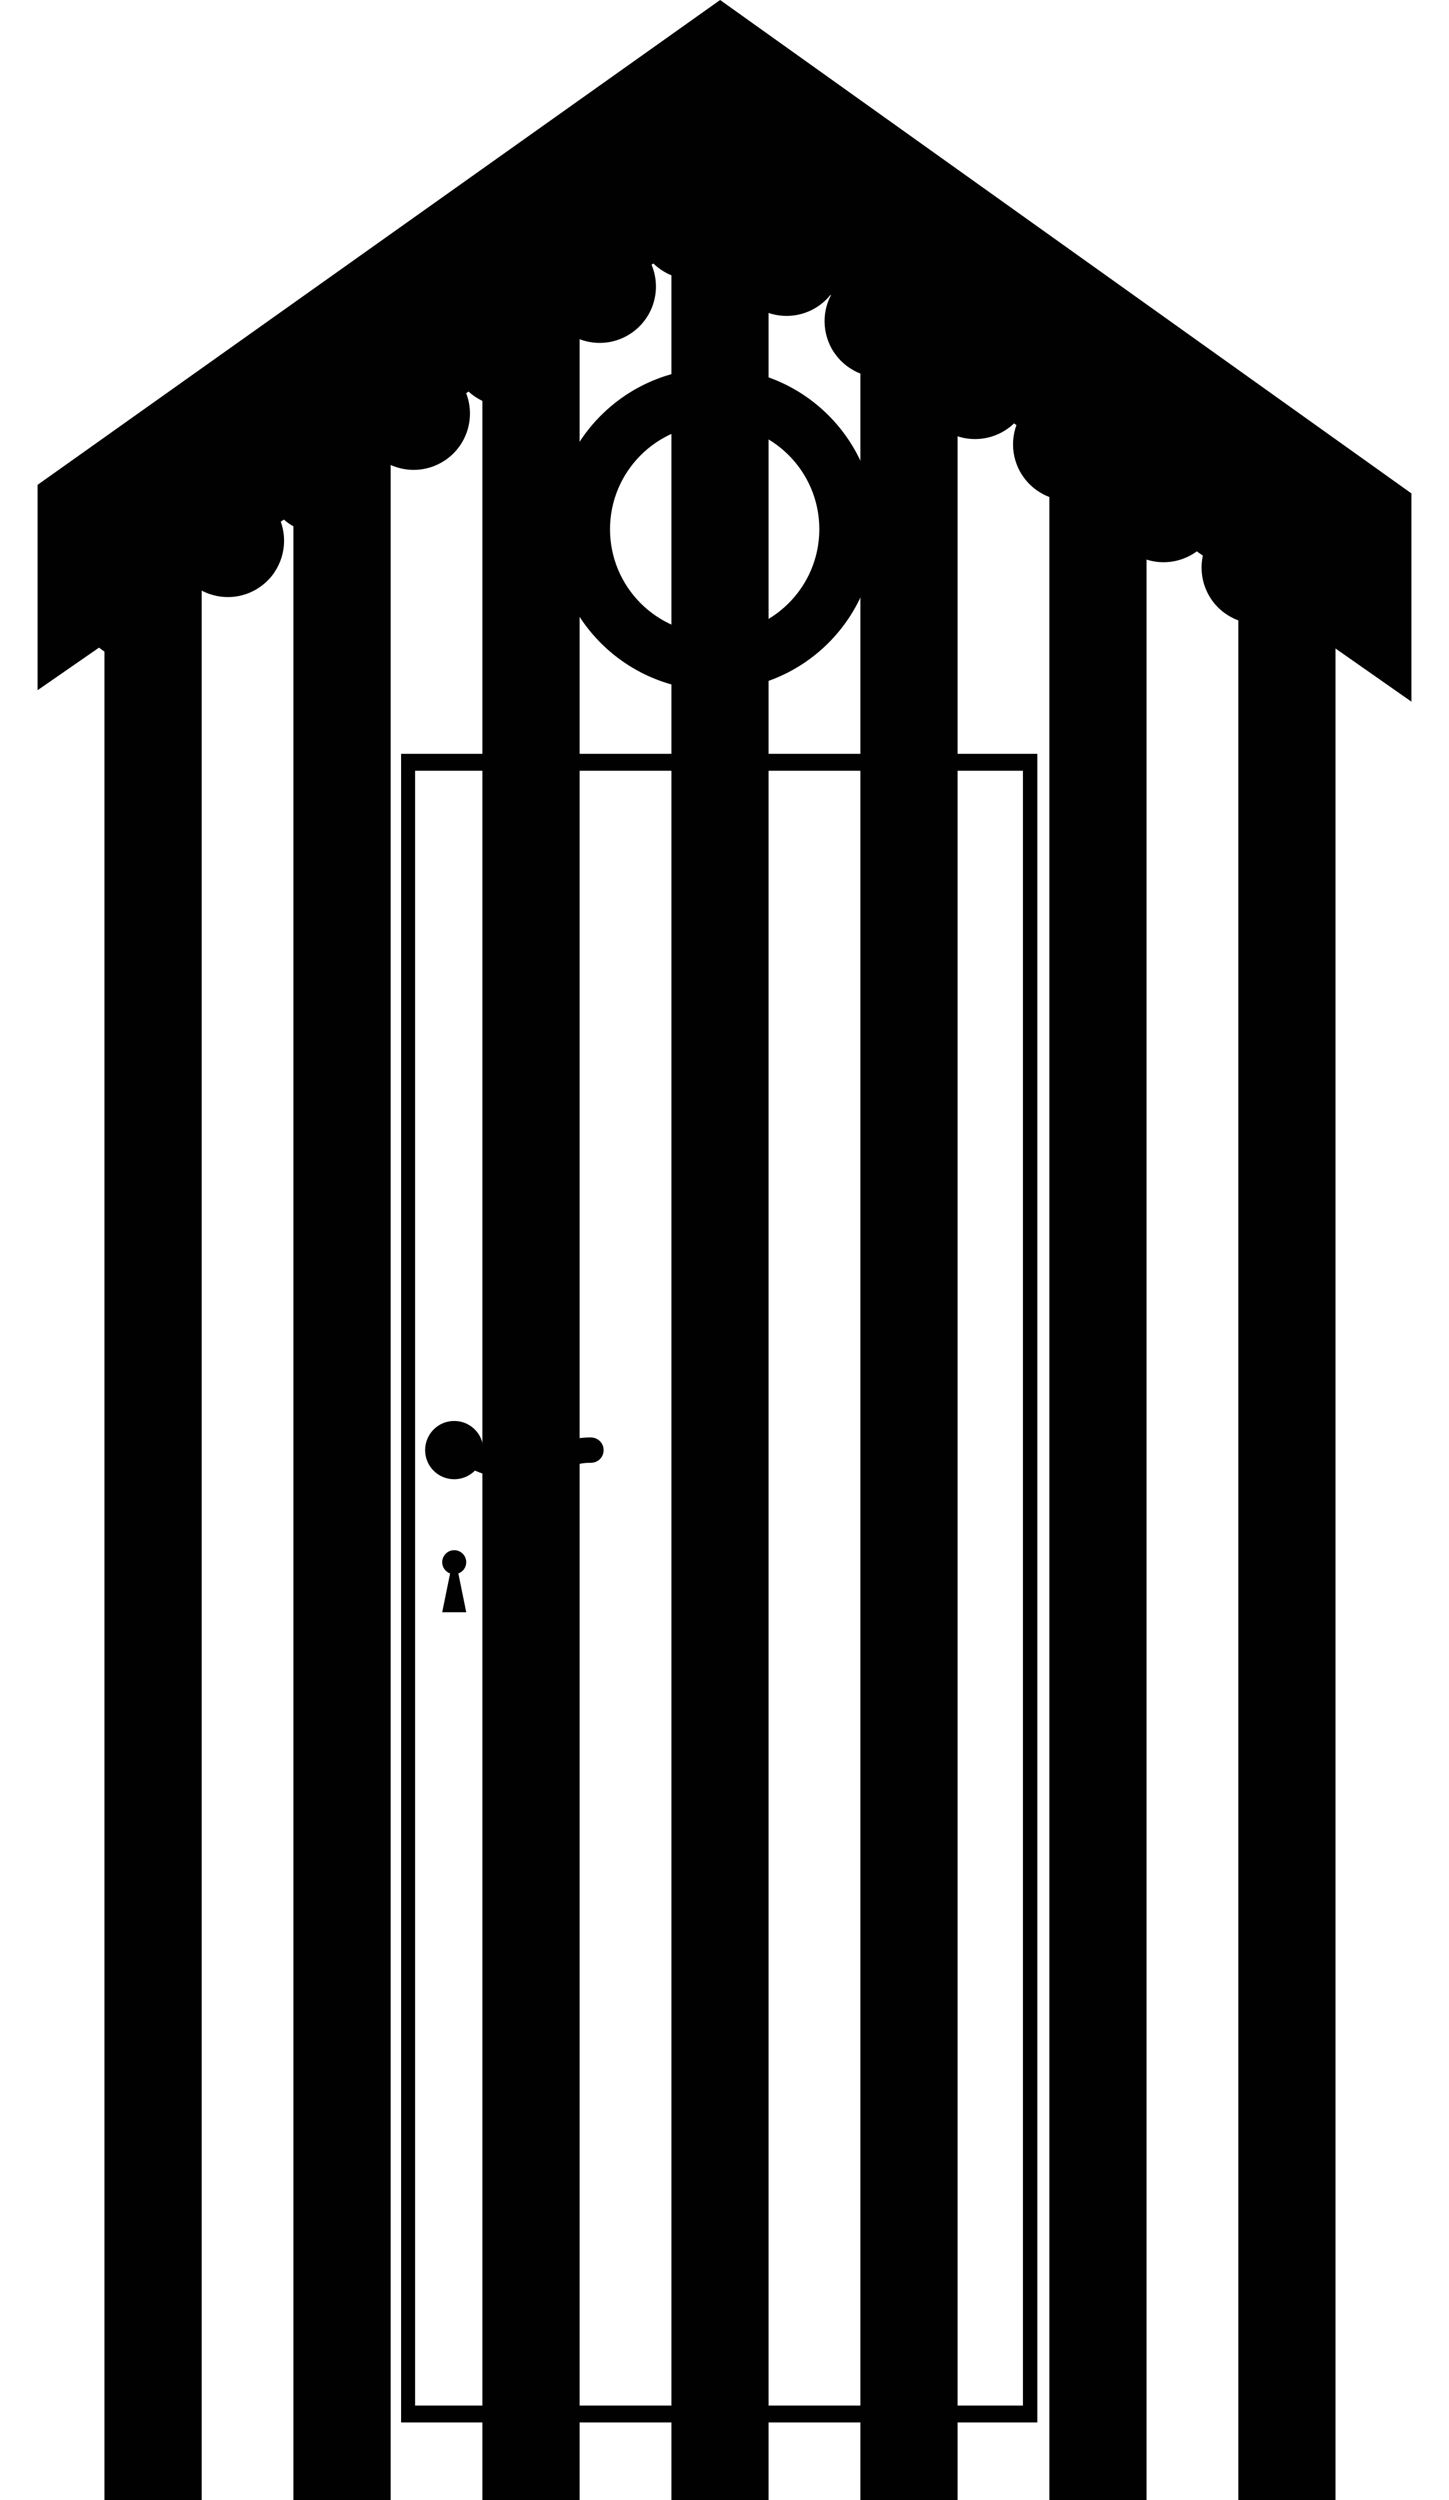
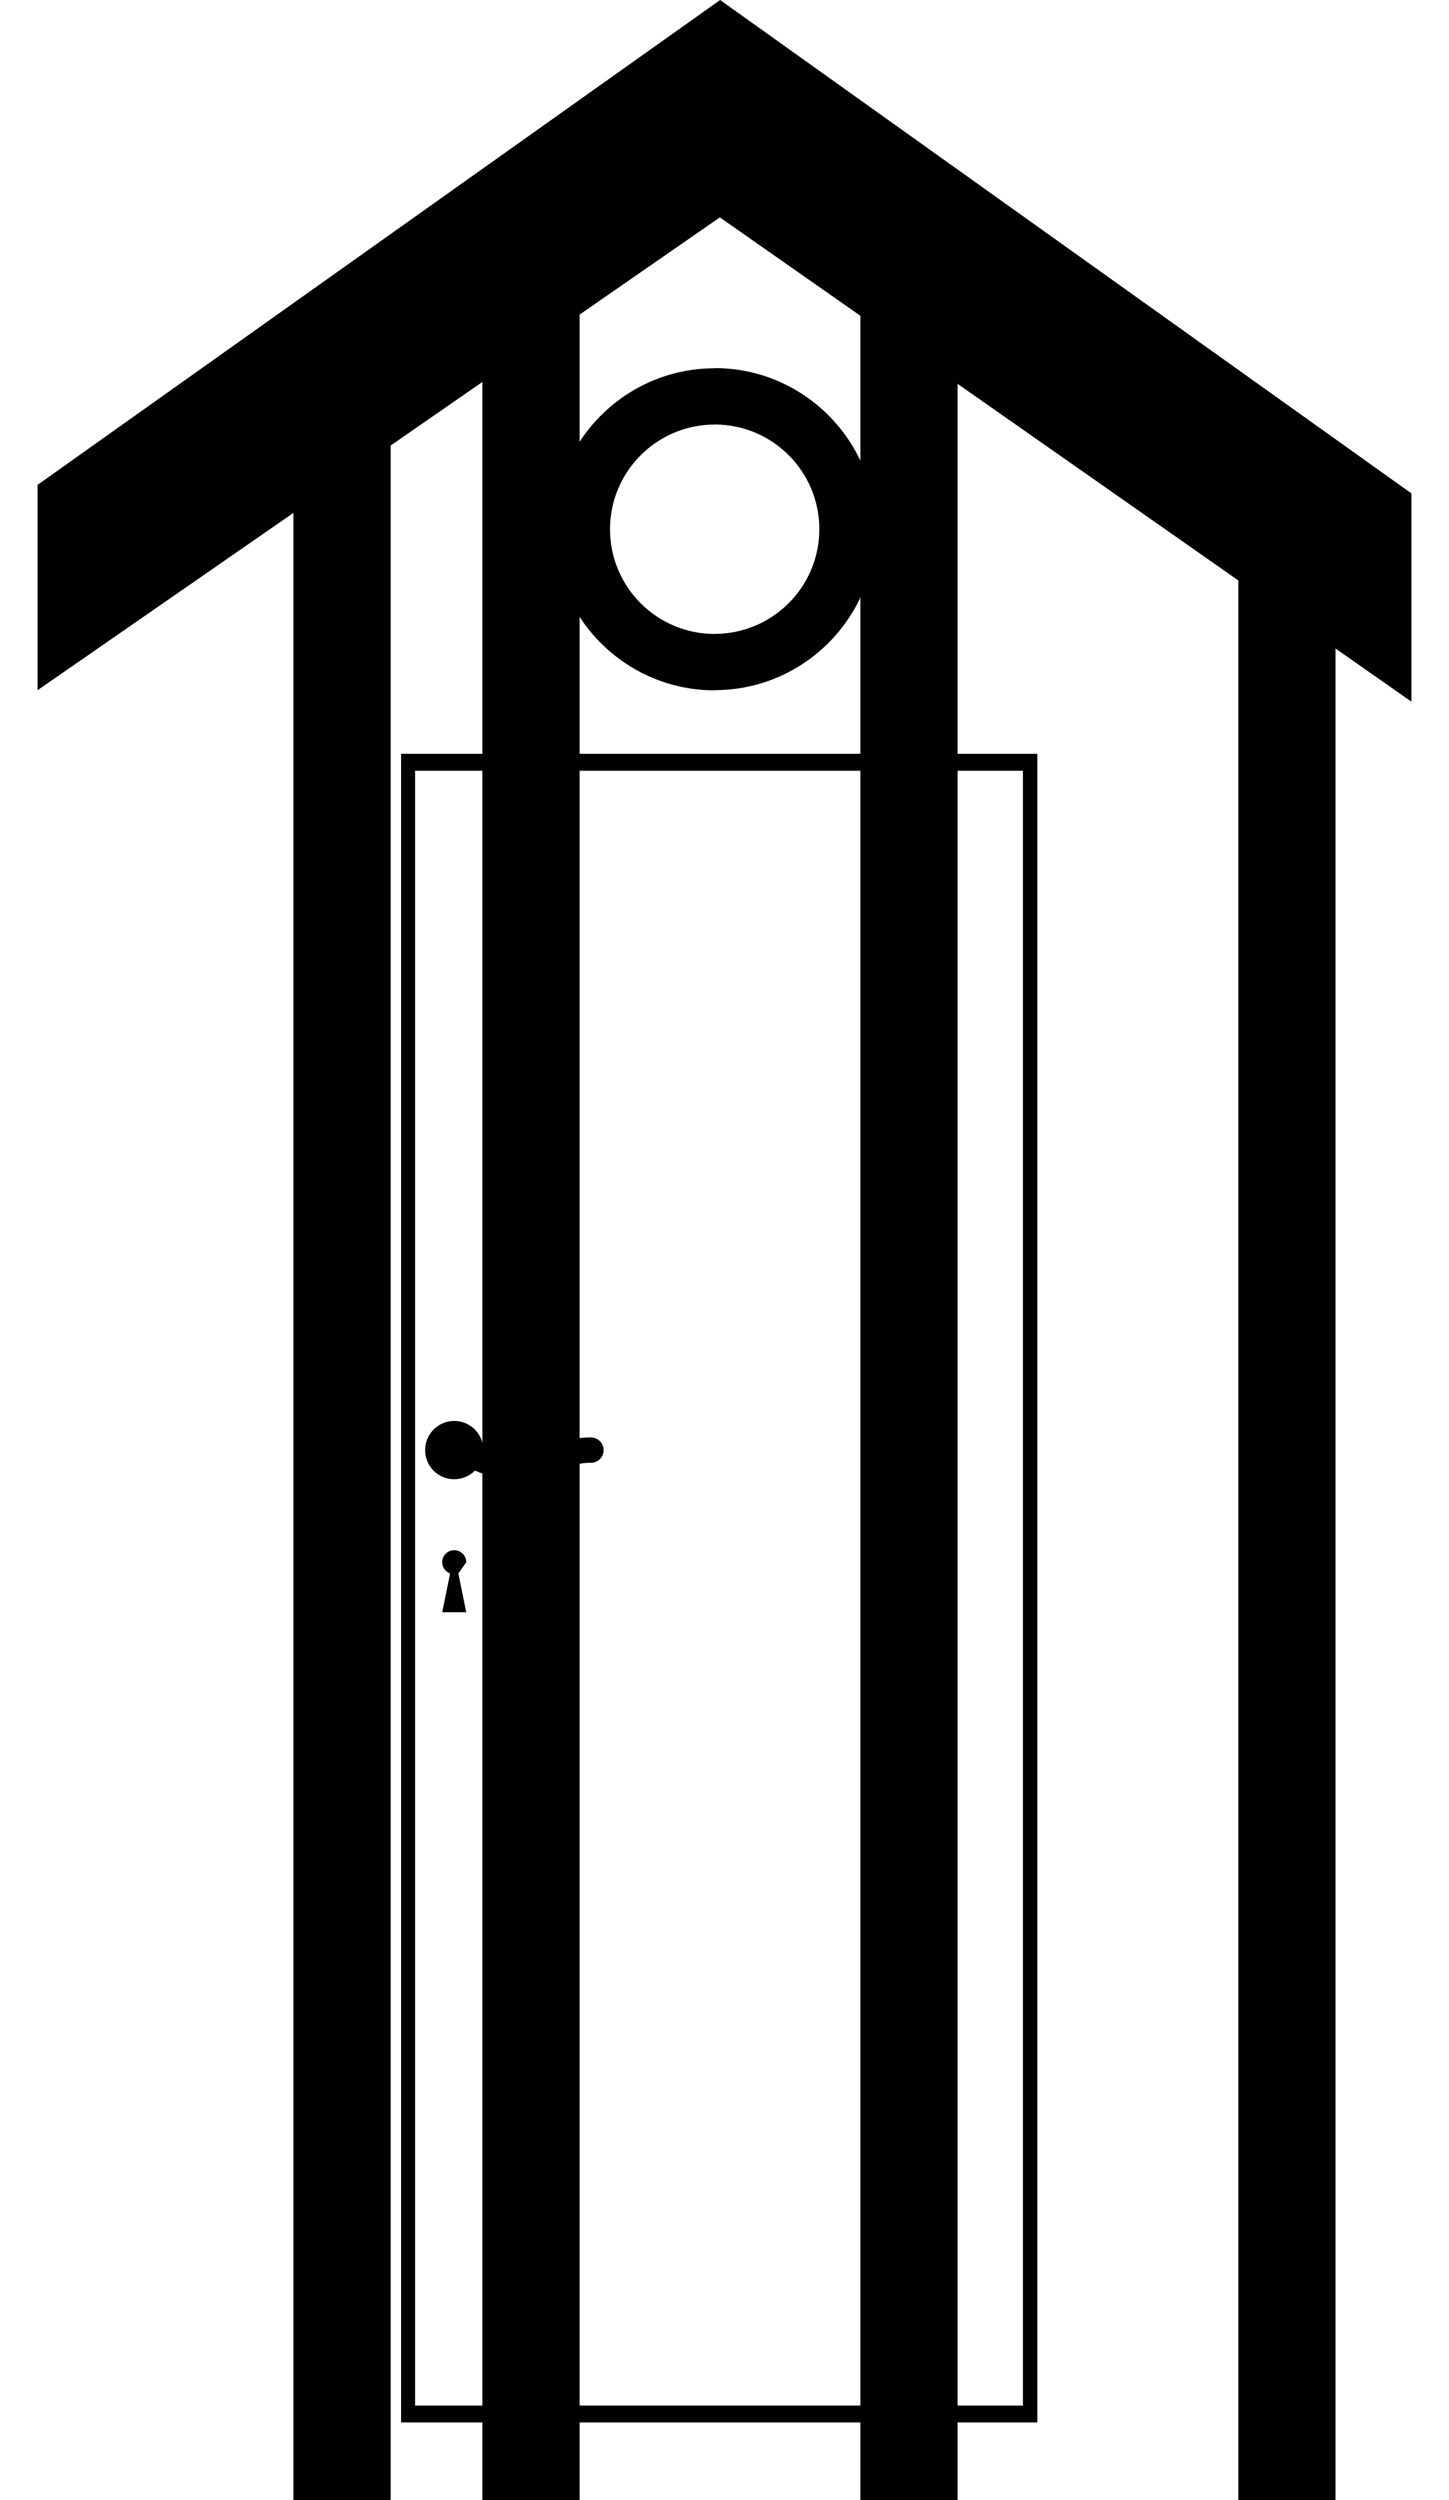
<svg xmlns="http://www.w3.org/2000/svg" id="Laag_1" viewBox="0 0 231.5 399.3">
-   <polygon points="32.22 399.3 32.22 82.94 16.69 93.4 16.69 399.3 32.22 399.3" fill="#010101" />
  <polygon points="62.41 399.3 62.41 62.59 46.88 73.06 46.88 399.3 62.41 399.3" fill="#010101" />
  <polygon points="92.6 399.3 92.6 42.25 77.07 52.71 77.07 399.3 92.6 399.3" fill="#010101" />
-   <polygon points="122.79 399.3 122.79 32.37 115.03 27.13 107.27 32.37 107.27 399.3 122.79 399.3" fill="#010101" />
  <polygon points="152.99 399.3 152.99 52.71 137.46 42.25 137.46 399.3 152.99 399.3" fill="#010101" />
-   <polygon points="183.18 399.3 183.18 73.06 167.65 62.59 167.65 399.3 183.18 399.3" fill="#010101" />
  <polygon points="213.37 399.3 213.37 93.4 197.84 82.94 197.84 399.3 213.37 399.3" fill="#010101" />
-   <path d="M193.43,95.58v-9.84h0c2.72-4.17,8.28-5.33,12.45-2.62,4.16,2.72,5.32,8.29,2.61,12.45-1.73,2.64-4.6,4.08-7.54,4.08-1.69,0-3.4-.48-4.91-1.47h0c-1.08-.7-1.95-1.59-2.61-2.6h0ZM193.43,85.73h0c2.01-3.08,1.89-6.94,0-9.83v9.83ZM193.43,75.89v9.83c-1.73,2.64-4.6,4.08-7.54,4.08-1.68,0-3.39-.48-4.91-1.46h0c-1.07-.7-1.95-1.6-2.61-2.61v-9.84c2.72-4.16,8.29-5.33,12.45-2.62,1.08.7,1.95,1.6,2.62,2.61h0ZM193.43,85.74c-2.01,3.08-1.89,6.94,0,9.84v-9.84h0ZM178.37,75.89c2.01-3.08,1.89-6.94,0-9.84v9.84ZM178.37,66.05v9.84c-1.73,2.64-4.59,4.08-7.54,4.08-1.68,0-3.39-.48-4.91-1.47h0c-1.07-.7-1.95-1.6-2.61-2.61v-9.84h0c2.72-4.16,8.29-5.33,12.45-2.61,1.07.7,1.95,1.59,2.61,2.6h0ZM178.37,75.9c-2.01,3.08-1.89,6.94,0,9.84v-9.84h0ZM163.31,66.06h0c2.01-3.09,1.89-6.95,0-9.84v9.84ZM163.31,56.22v9.84c-1.73,2.63-4.6,4.07-7.54,4.07-1.69,0-3.39-.48-4.91-1.47h0c-1.08-.7-1.95-1.59-2.61-2.6v-9.84h0c2.72-4.17,8.28-5.33,12.45-2.61,1.07.7,1.95,1.59,2.61,2.6h0ZM163.31,66.06c-2.01,3.08-1.89,6.94,0,9.84v-9.84h0ZM148.26,56.22h0c2.01-3.09,1.89-6.94,0-9.84v9.84ZM148.26,46.38v9.84c-2.01,3.08-1.89,6.94,0,9.84v-9.84c-1.73,2.63-4.6,4.07-7.53,4.07-1.69,0-3.4-.48-4.91-1.47h0c-1.08-.7-1.95-1.6-2.62-2.61v-9.84c2.73-4.15,8.29-5.33,12.44-2.61,1.08.7,1.95,1.6,2.62,2.61h0ZM133.2,46.38c2.02-3.08,1.89-6.94,0-9.84v9.84ZM133.2,36.54v9.84h0c-2.72,4.16-8.28,5.33-12.45,2.61-2.39-1.56-3.79-4.07-4.04-6.71-.31.28-.63.54-.98.78-4.11,2.81-9.7,1.75-12.5-2.36,2.8,4.1,1.75,9.69-2.36,12.5-4.06,2.78-9.61,1.76-12.44-2.26,2.73,4.09,1.65,9.62-2.41,12.4-4.07,2.78-9.61,1.76-12.44-2.26,2.72,4.09,1.65,9.62-2.42,12.4-1.55,1.06-3.32,1.57-5.06,1.57-2.87,0-5.69-1.37-7.43-3.92v-10.15c.61-.9,1.4-1.7,2.35-2.35,4.07-2.79,9.61-1.77,12.44,2.26-2.72-4.09-1.65-9.62,2.41-12.41,4.07-2.78,9.61-1.76,12.44,2.27-2.72-4.09-1.65-9.62,2.42-12.41,4.1-2.8,9.69-1.74,12.5,2.36-2.81-4.1-1.75-9.69,2.36-12.5,4.1-2.8,9.69-1.75,12.49,2.36.9,1.31,1.4,2.78,1.53,4.25,2.96-2.71,7.47-3.17,10.98-.88,1.07.7,1.95,1.6,2.61,2.61h0ZM133.2,46.38h0c-2.01,3.08-1.89,6.94,0,9.84v-9.84h0ZM58.68,81.29c2.03-2.97,2.15-7,0-10.15v10.15ZM43.82,81.29h0c2.15,3.15,2.03,7.18,0,10.15v-10.15h0ZM58.68,60.99v10.15h0c-2.15-3.15-2.03-7.18,0-10.15h0ZM58.68,71.14h0c-2.8-4.11-8.39-5.16-12.49-2.35-.95.65-1.74,1.45-2.36,2.35v10.13h0c1.74,2.56,4.56,3.92,7.43,3.93,1.75,0,3.52-.51,5.07-1.57.95-.65,1.74-1.45,2.35-2.34v-10.15ZM14.12,101.58c-2.81-4.1-1.74-9.7,2.36-12.5,4.1-2.81,9.69-1.74,12.49,2.36-2.8-4.1-1.74-9.7,2.36-12.5,4.1-2.8,9.69-1.75,12.5,2.35v10.15c-.61.9-1.4,1.7-2.35,2.35-4.1,2.81-9.69,1.75-12.5-2.35,2.81,4.1,1.75,9.69-2.35,12.49-1.56,1.06-3.32,1.57-5.06,1.57-2.88,0-5.69-1.38-7.44-3.92h0ZM43.82,71.14c-2.03,2.97-2.15,6.99,0,10.13v-10.13Z" fill="#010101" />
  <polygon points="225.5 112.07 115.01 34.72 6 110.24 6 77.44 115.05 0 225.5 78.81 225.5 112.07" fill="#010101" />
  <path d="M165.73,386.91h-51.55v-2.7h49.25V123.1h-49.25v-2.7h51.55v266.51ZM114.18,386.91h-50.1V120.4h50.1v2.7h-47.86v261.11h47.86v2.7Z" fill="#010101" />
  <path d="M114.18,67.8c9.24,0,16.72,7.49,16.72,16.72s-7.49,16.72-16.72,16.72h0v8.99h0c14.18,0,25.72-11.54,25.72-25.72s-11.54-25.72-25.72-25.72h0v8.99h0ZM114.18,101.25c-9.24,0-16.72-7.49-16.72-16.72s7.49-16.72,16.72-16.72v-8.99c-14.18,0-25.72,11.54-25.72,25.72s11.54,25.72,25.72,25.72v-8.99Z" fill="#010101" />
  <path d="M94.42,229.58c-3.06,0-4.58.85-5.91,1.6-1.18.66-2.2,1.23-4.81,1.23-2.92,0-5.12-.72-6.51-1.37-.28-2.3-2.24-4.09-4.62-4.09-2.57,0-4.65,2.08-4.65,4.66s2.08,4.65,4.65,4.65c1.29,0,2.46-.53,3.31-1.38,1.84.8,4.48,1.58,7.82,1.58,3.67,0,5.4-.97,6.79-1.75,1.12-.63,1.92-1.08,3.93-1.08,1.12,0,2.02-.9,2.02-2.02s-.9-2.02-2.02-2.02Z" fill="#010101" />
-   <path d="M74.49,249.51c0-1.06-.86-1.92-1.92-1.92s-1.92.86-1.92,1.92c0,.83.52,1.52,1.26,1.8l-1.26,6.19h3.84l-1.26-6.19c.73-.27,1.26-.97,1.26-1.8Z" fill="#010101" />
+   <path d="M74.49,249.51c0-1.06-.86-1.92-1.92-1.92s-1.92.86-1.92,1.92c0,.83.52,1.52,1.26,1.8l-1.26,6.19h3.84l-1.26-6.19Z" fill="#010101" />
</svg>